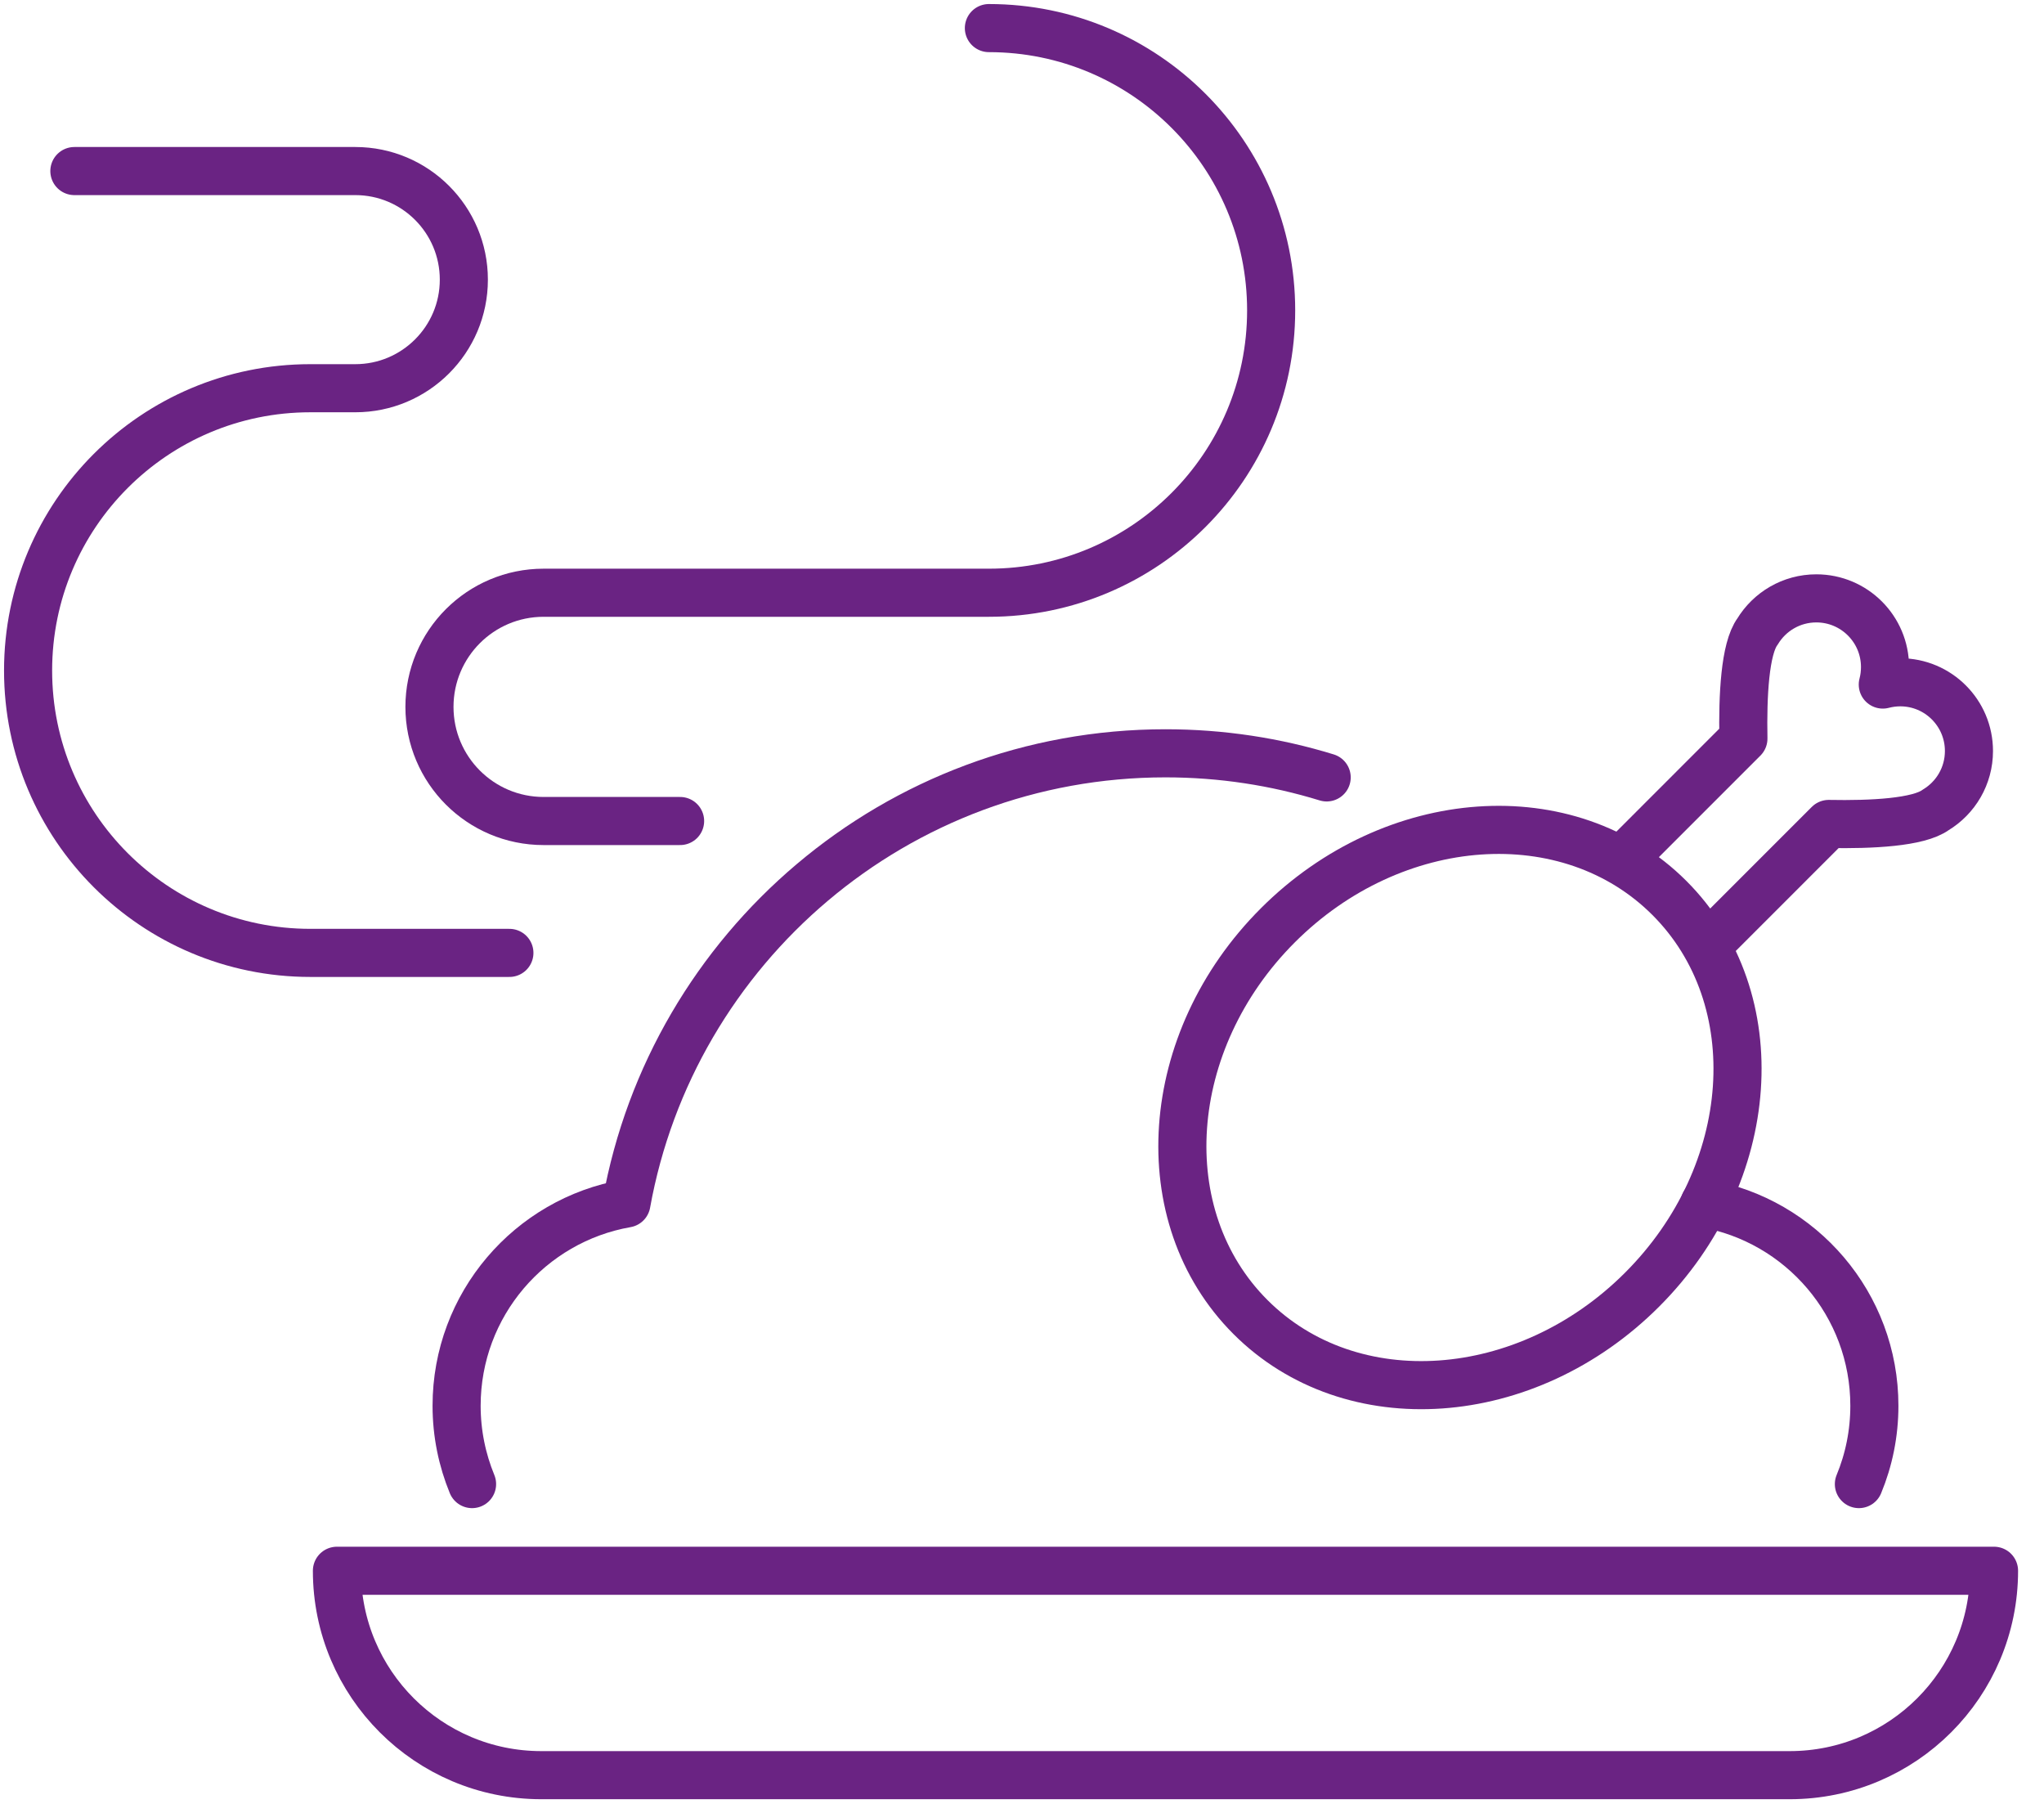
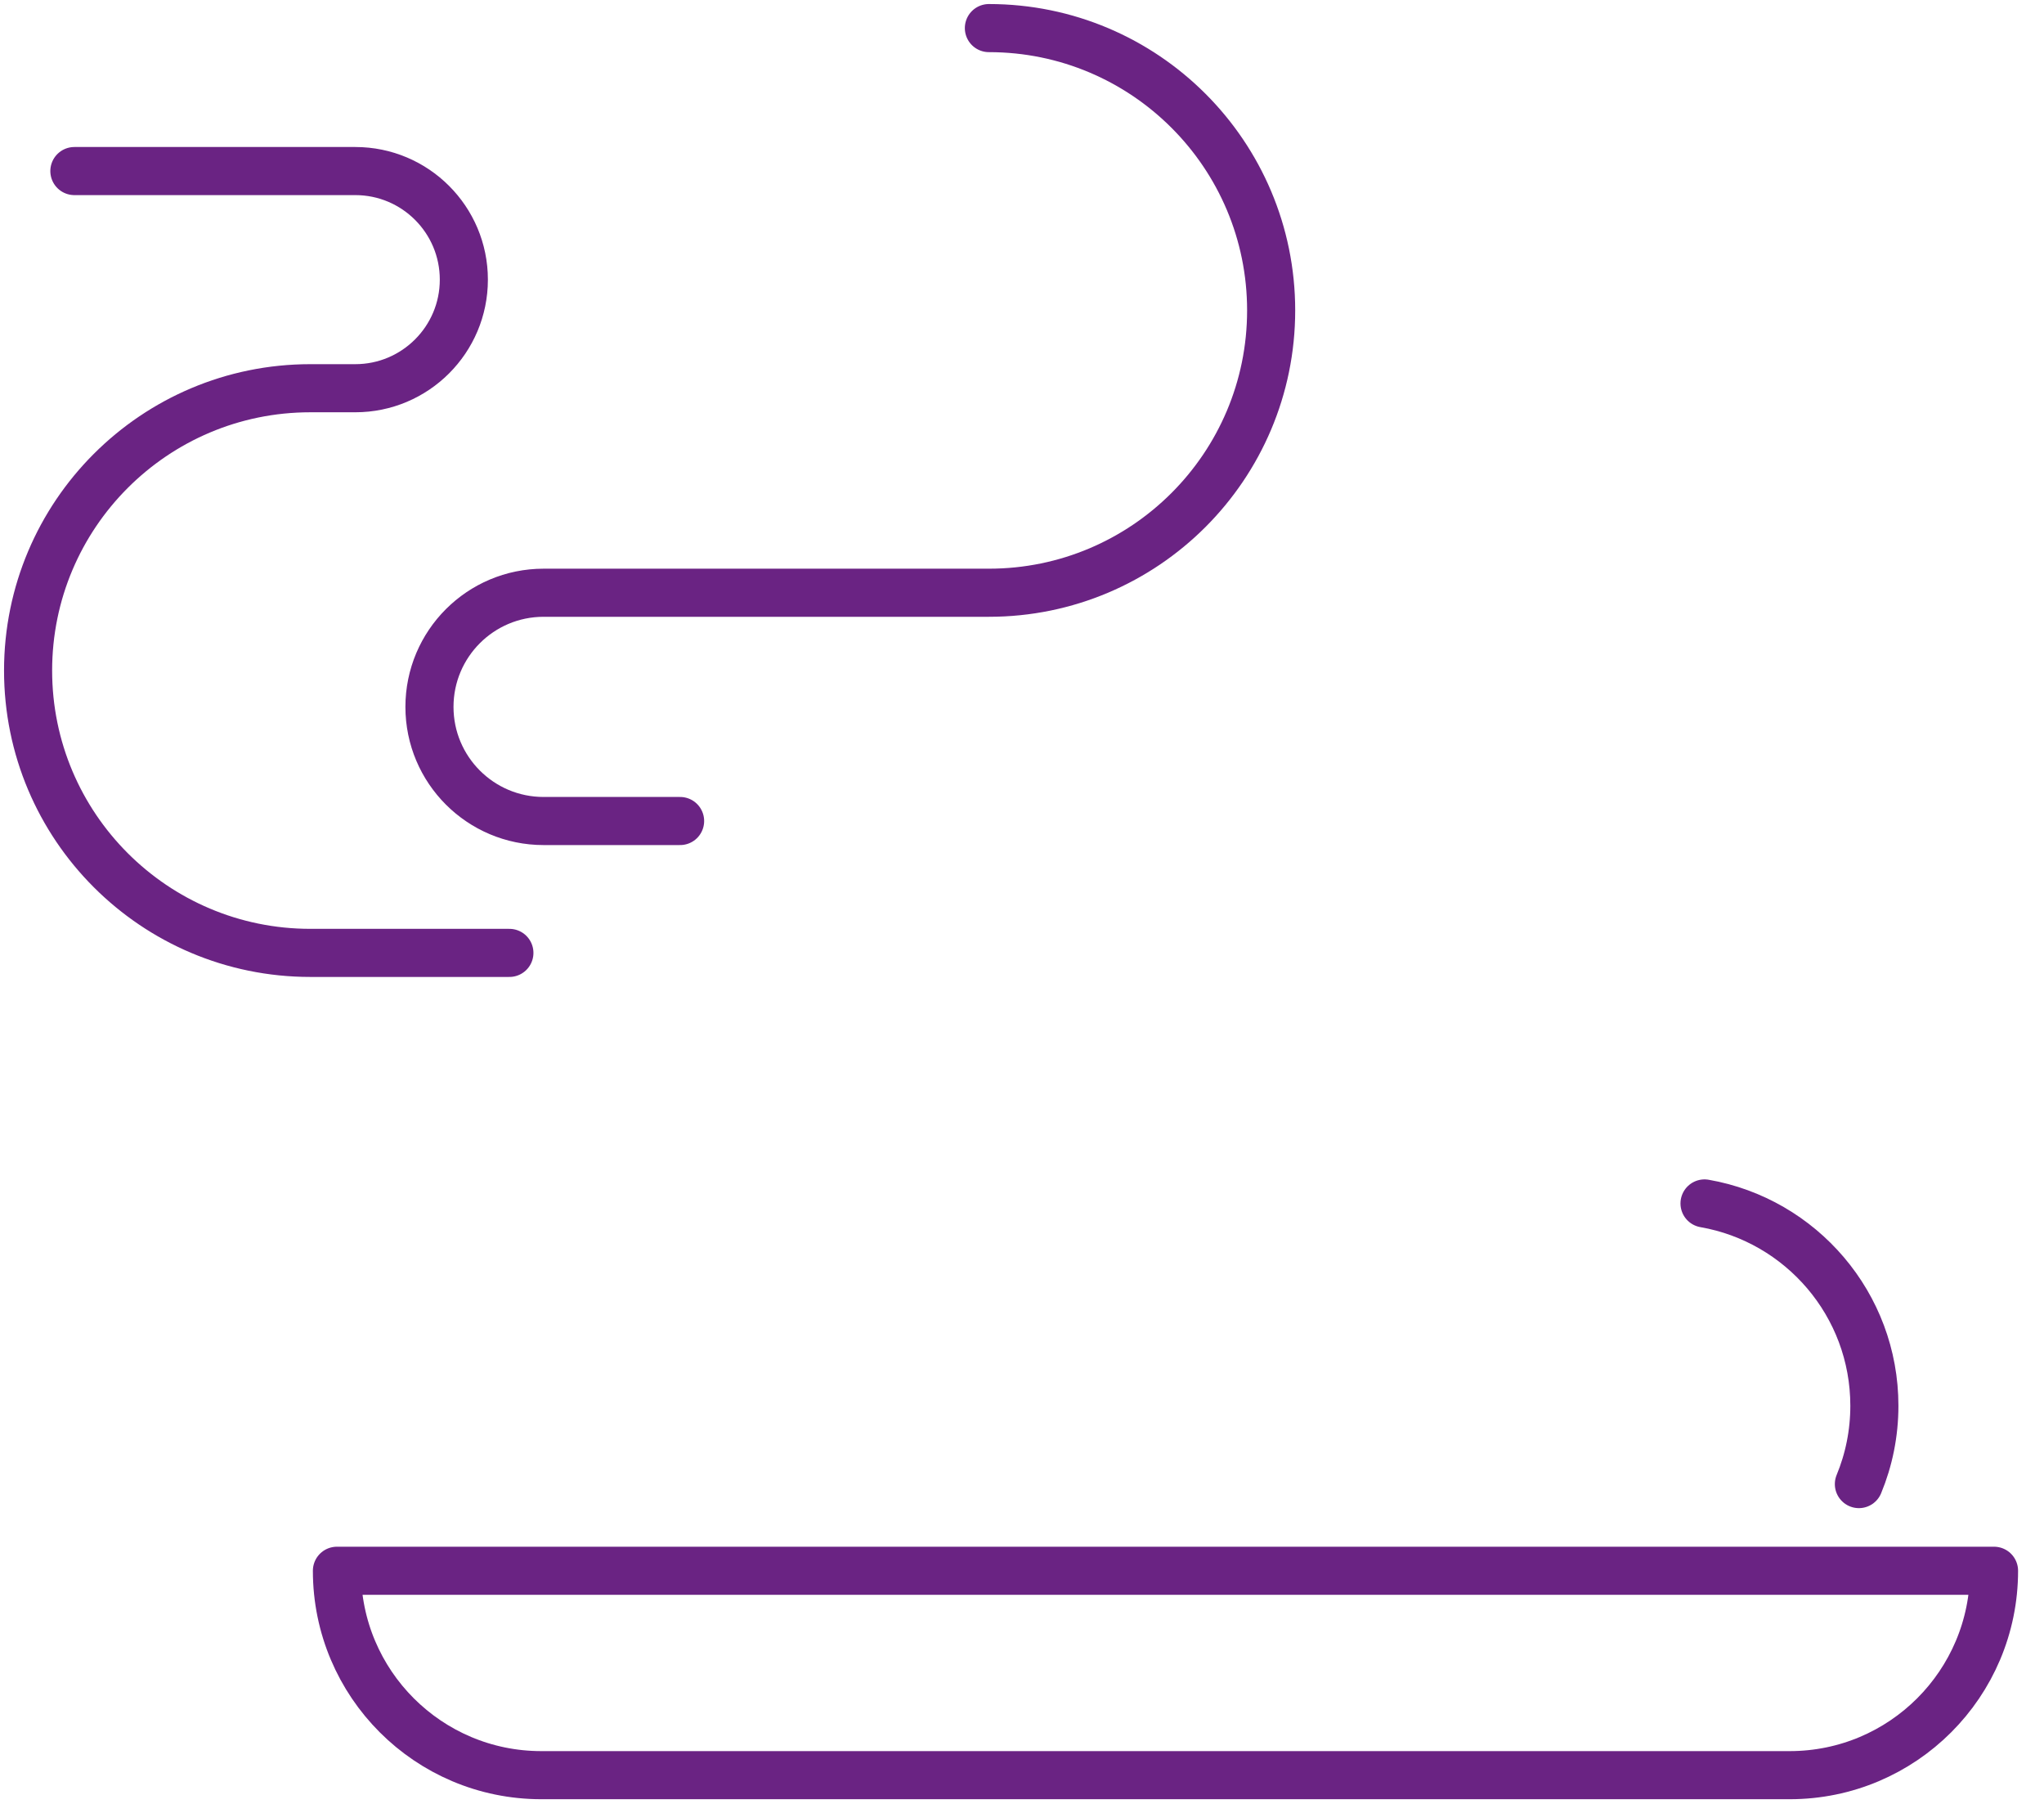
<svg xmlns="http://www.w3.org/2000/svg" width="85" height="75" viewBox="0 0 85 75" fill="none">
  <g clip-path="url(#clip0_10883_1039)">
    <path d="M82.922 65.307C82.922 70.001 79.119 73.805 74.425 73.805H22.509C17.815 73.805 14.011 70.001 14.011 65.307H82.92H82.922Z" stroke="#6A2383" stroke-width="2" stroke-linecap="round" stroke-linejoin="round" />
-     <path d="M68.286 53.62C73.097 48.809 73.606 41.518 69.423 37.335C65.24 33.153 57.949 33.662 53.138 38.473C48.327 43.284 47.818 50.575 52.001 54.758C56.184 58.941 63.475 58.431 68.286 53.62Z" stroke="#6A2383" stroke-width="2" stroke-linecap="round" stroke-linejoin="round" />
-     <path d="M71.197 39.109L76.049 34.257C77.826 34.291 79.788 34.195 80.499 33.671C81.327 33.17 81.879 32.262 81.879 31.224C81.879 29.646 80.6 28.367 79.023 28.367C78.771 28.367 78.527 28.401 78.296 28.461C78.358 28.227 78.389 27.986 78.389 27.734C78.389 26.157 77.11 24.878 75.533 24.878C74.495 24.878 73.587 25.43 73.086 26.258C72.562 26.966 72.466 28.928 72.5 30.708L67.648 35.56" stroke="#6A2383" stroke-width="2" stroke-linecap="round" stroke-linejoin="round" />
    <path d="M77.302 61.703C77.718 60.699 77.946 59.599 77.946 58.447C77.946 54.233 74.895 50.736 70.883 50.035" stroke="#6A2383" stroke-width="2" stroke-linecap="round" stroke-linejoin="round" />
-     <path d="M55.17 32.322C53.05 31.67 50.801 31.32 48.468 31.32C37.275 31.32 27.968 39.395 26.05 50.035C22.039 50.736 18.988 54.233 18.988 58.447C18.988 59.602 19.219 60.699 19.631 61.703" stroke="#6A2383" stroke-width="2" stroke-linecap="round" stroke-linejoin="round" />
    <path d="M3.093 7.112H14.774C17.267 7.112 19.289 9.133 19.289 11.627C19.289 14.12 17.267 16.141 14.774 16.141H12.906C6.422 16.141 1.168 21.398 1.168 27.88C1.168 34.361 6.422 39.618 12.906 39.618H21.183" stroke="#6A2383" stroke-width="2" stroke-linecap="round" stroke-linejoin="round" />
    <path d="M41.123 1.168C47.607 1.168 52.861 6.424 52.861 12.906C52.861 19.387 47.604 24.644 41.123 24.644H22.605C19.984 24.644 17.859 26.769 17.859 29.39C17.859 32.01 19.984 34.135 22.605 34.135H28.282" stroke="#6A2383" stroke-width="2" stroke-linecap="round" stroke-linejoin="round" />
  </g>
  <defs>
    <clipPath id="clip0_10883_1039">
      <rect width="84.09" height="74.972" fill="white" />
    </clipPath>
  </defs>
</svg>